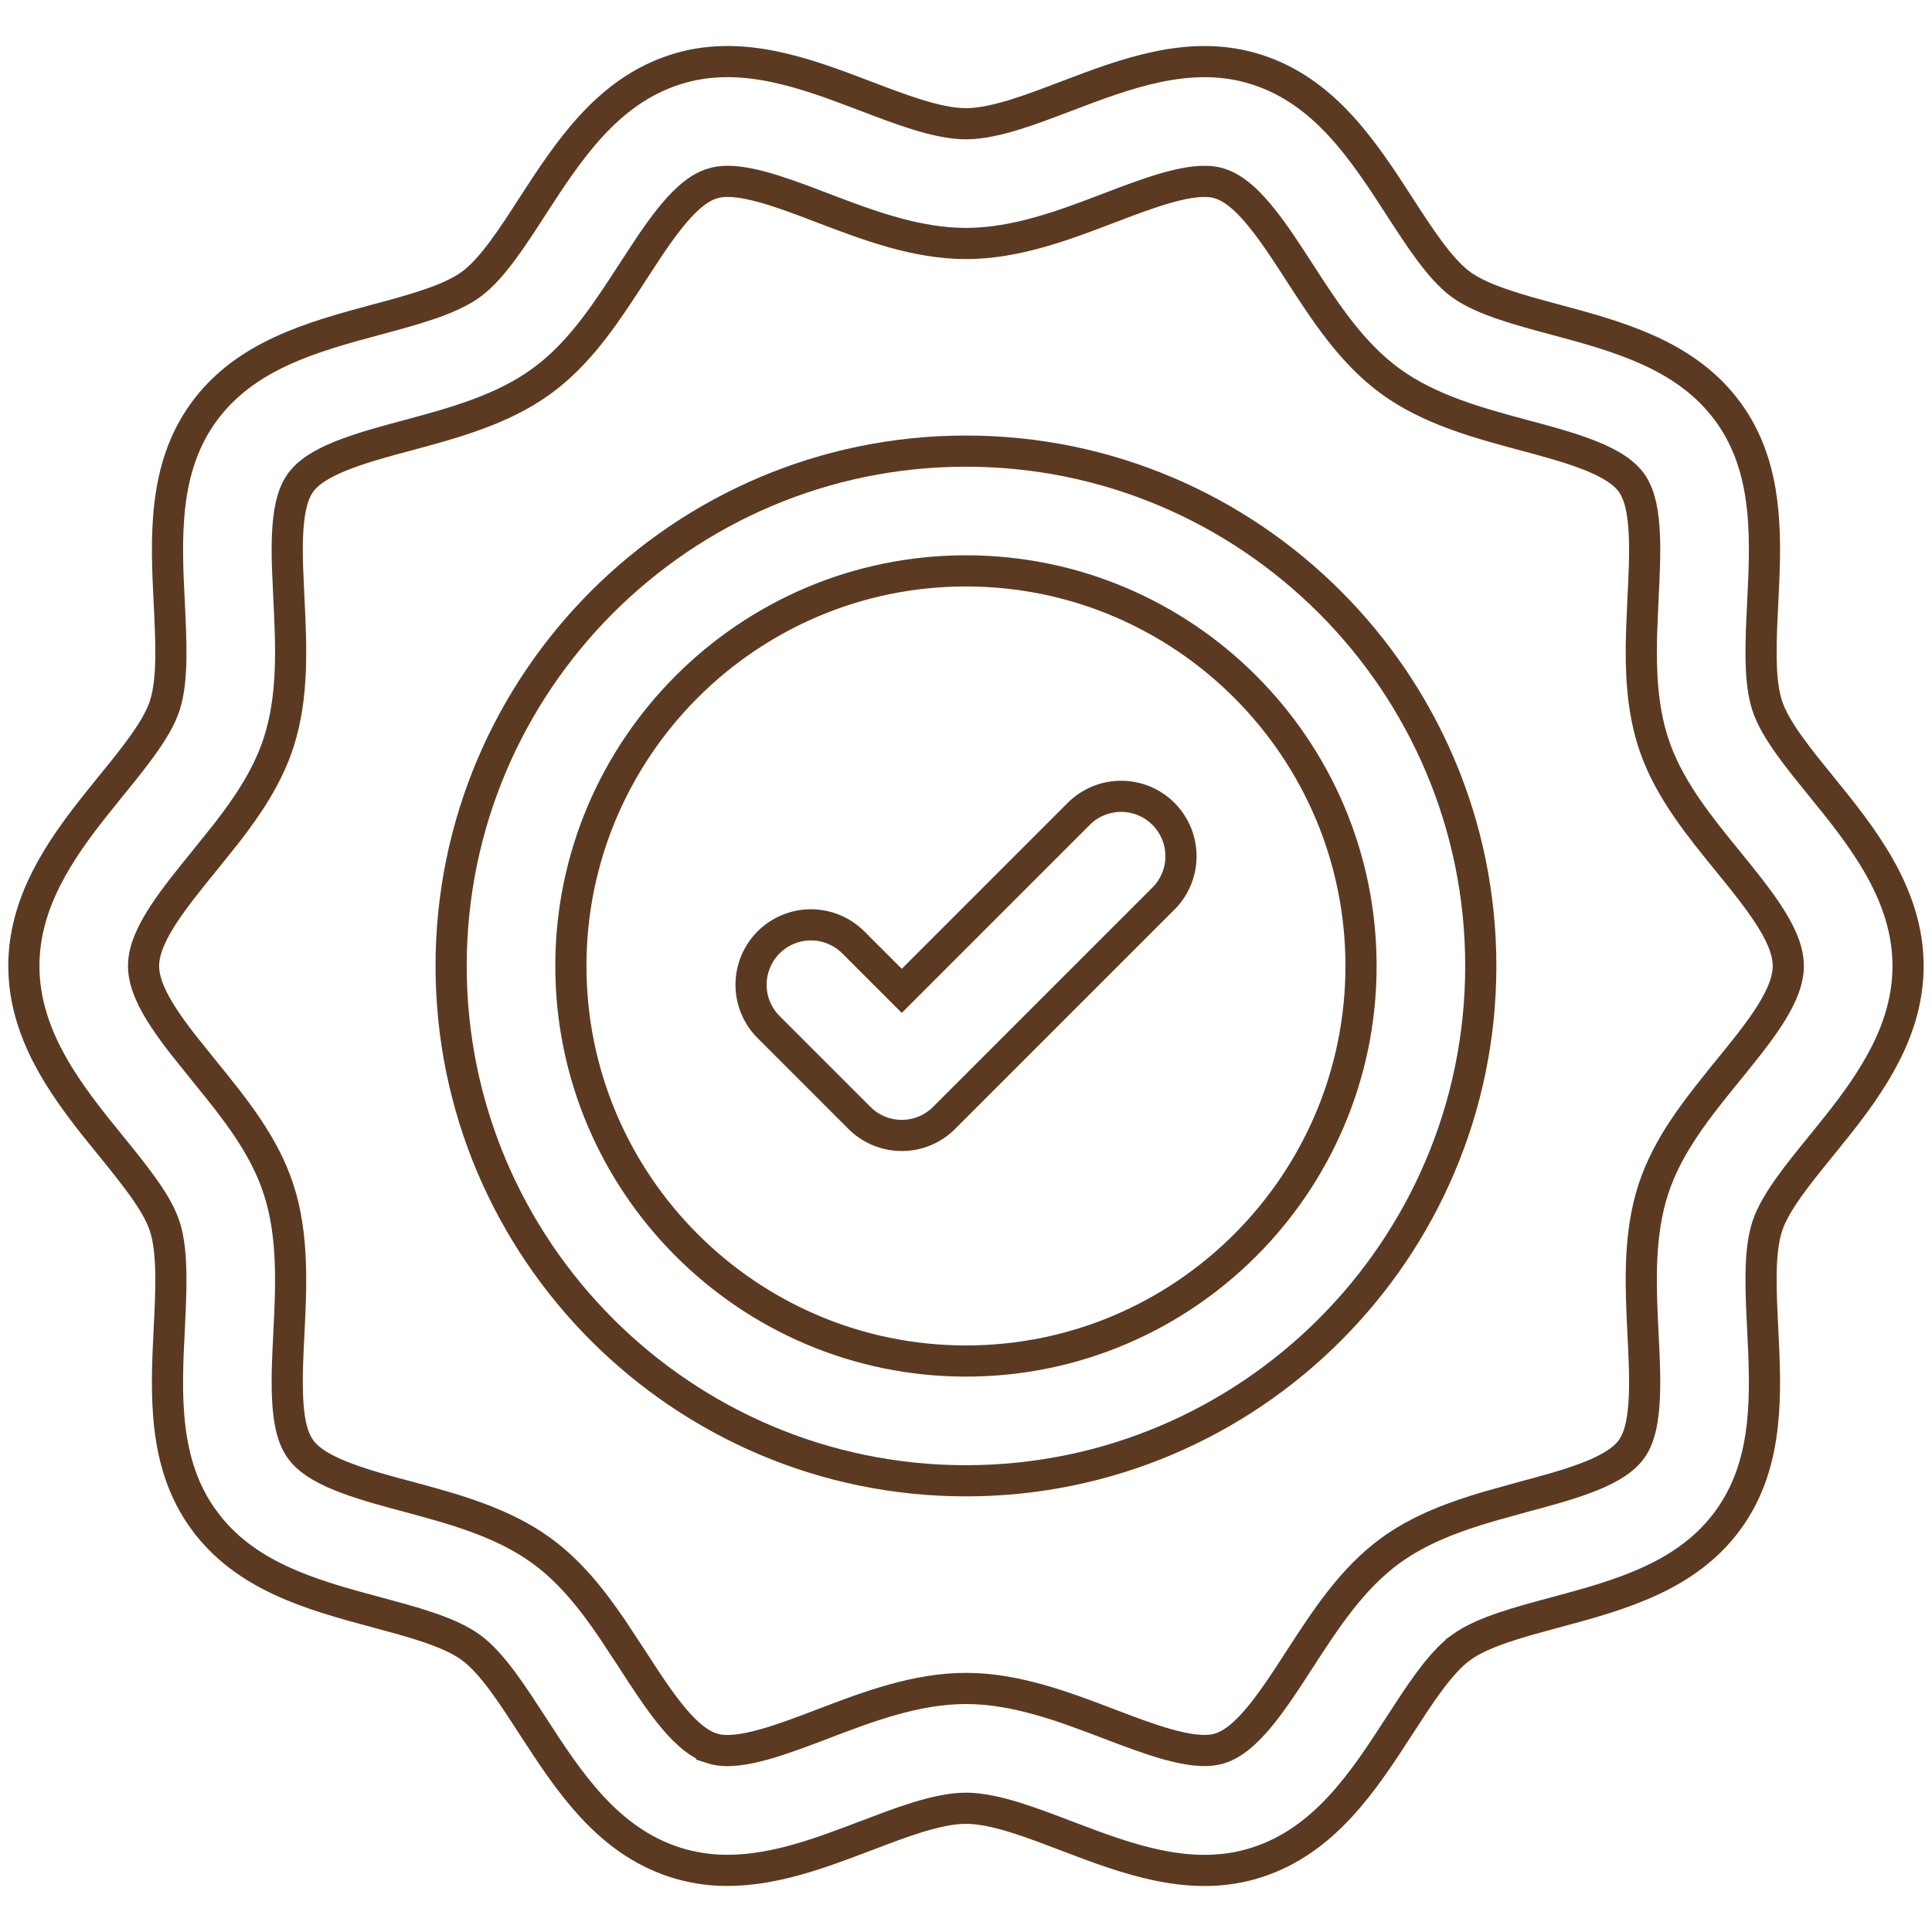
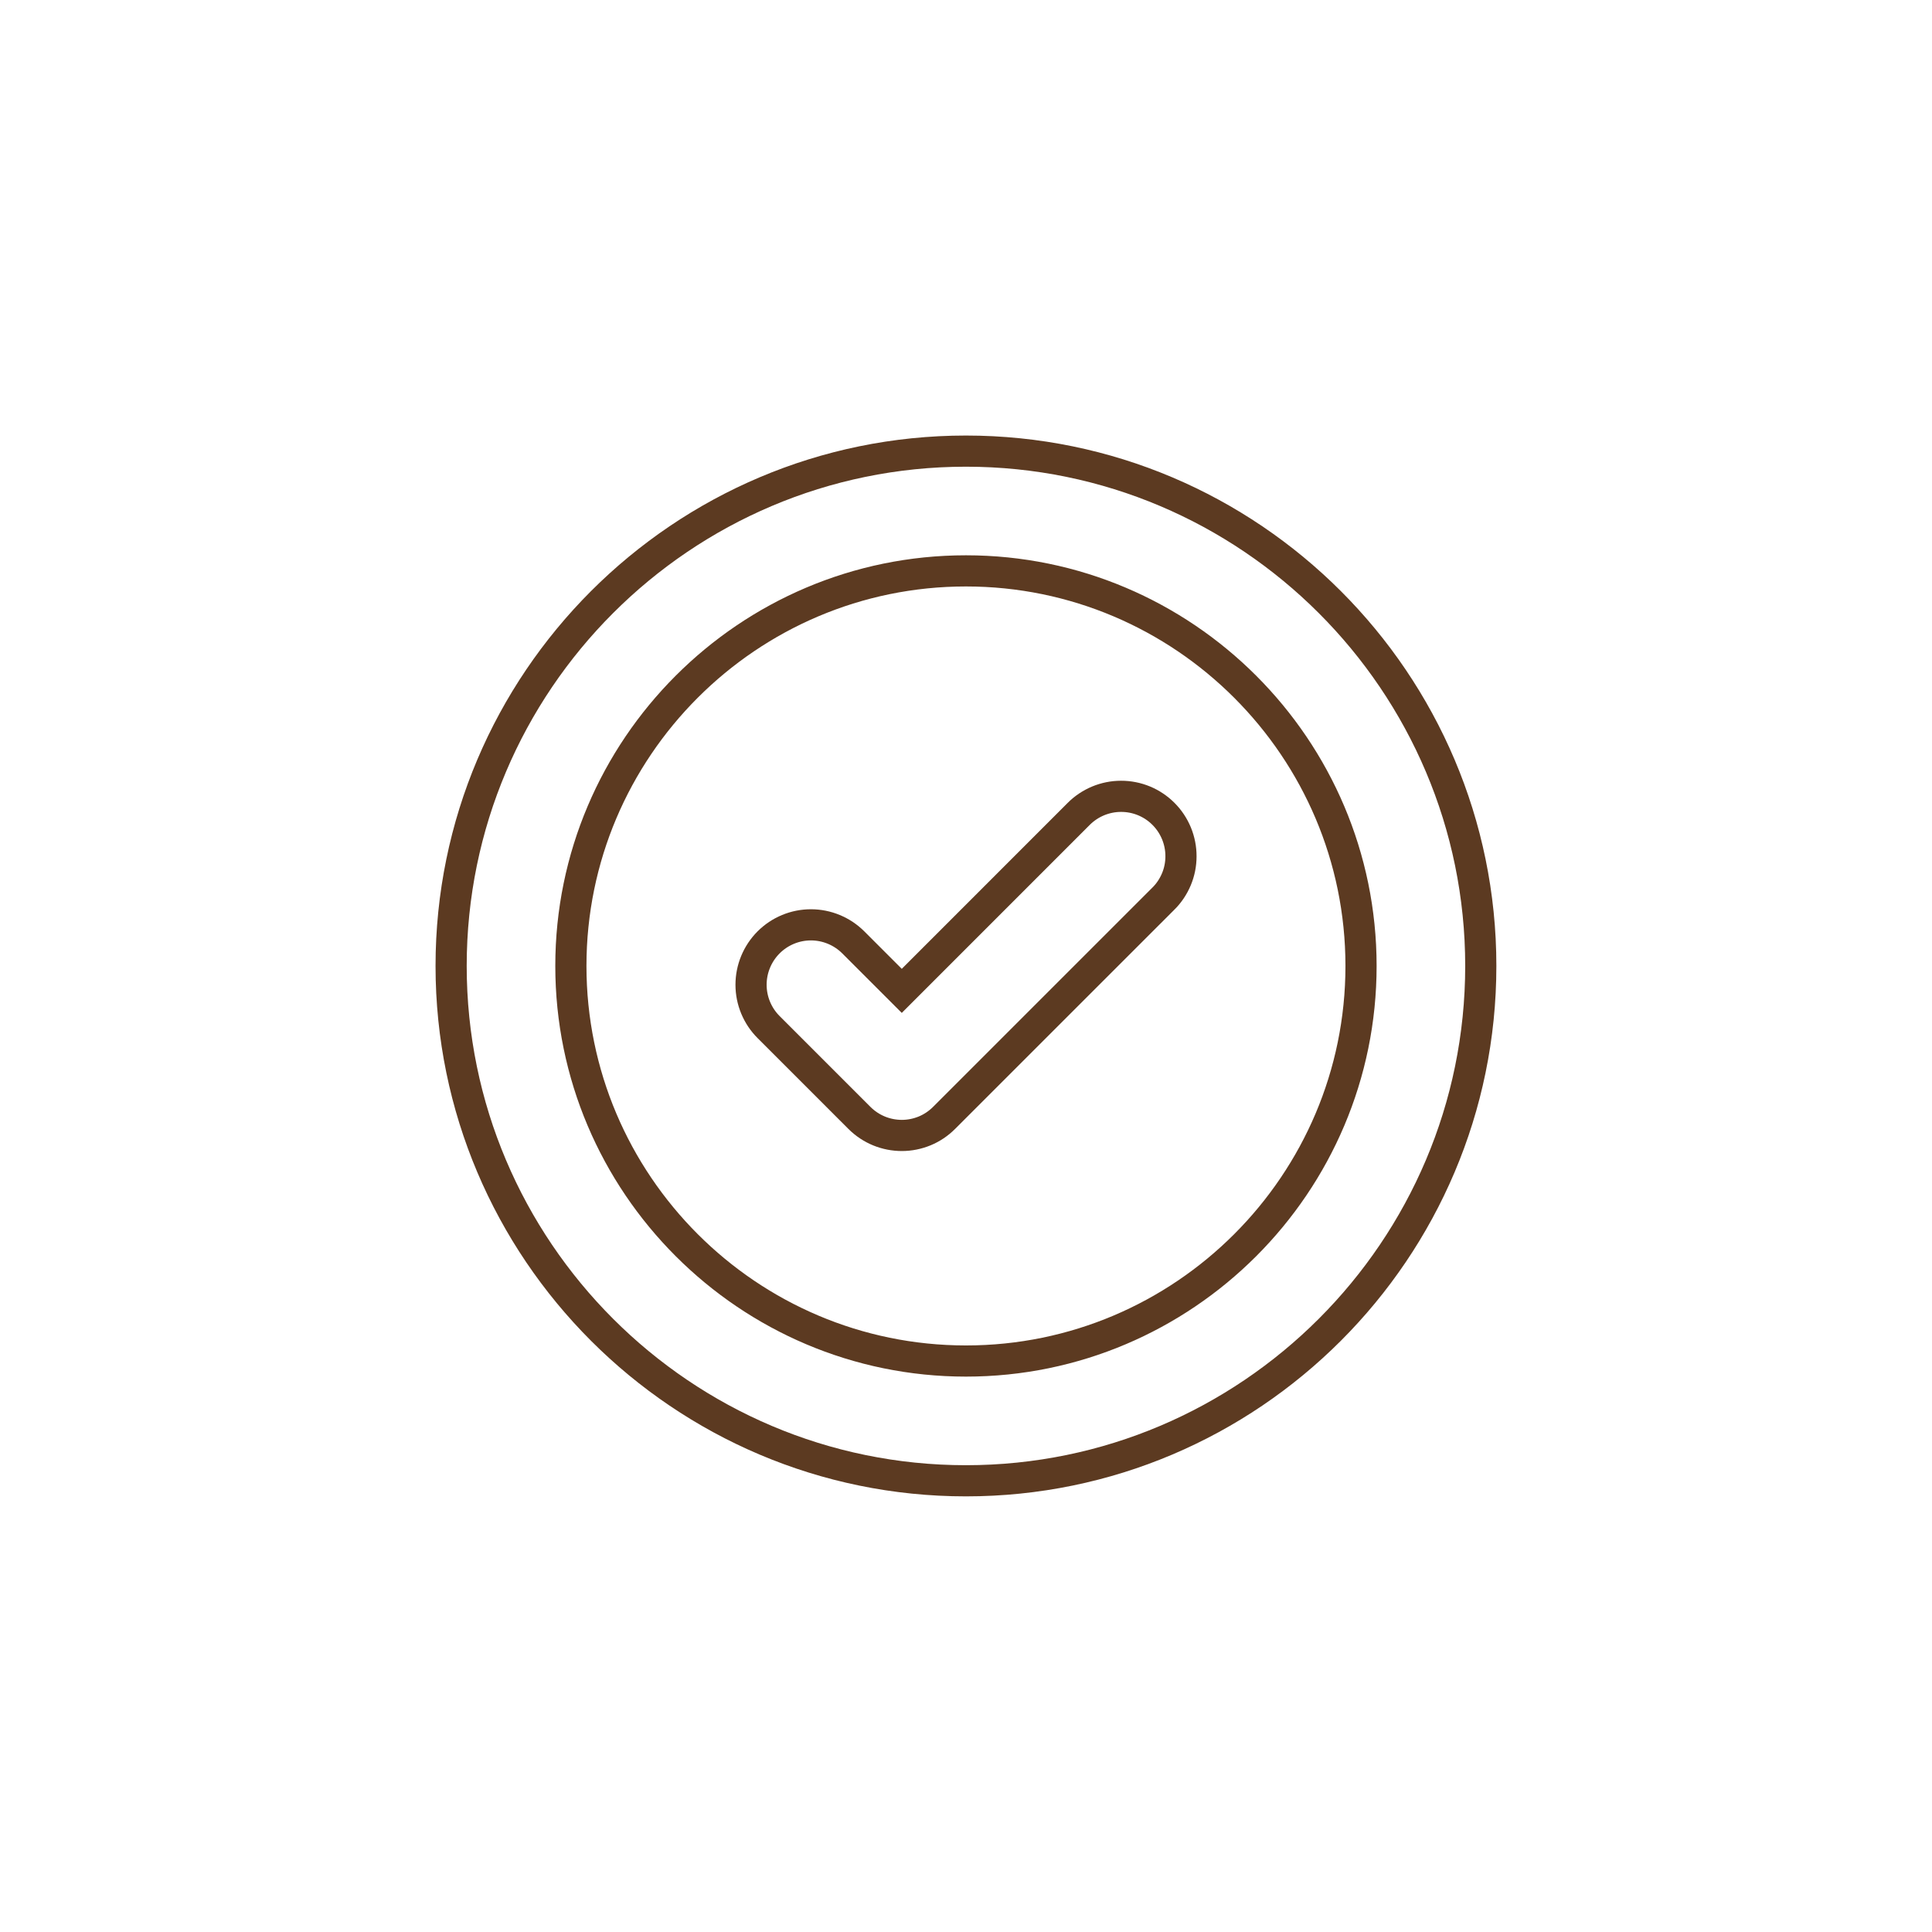
<svg xmlns="http://www.w3.org/2000/svg" width="62" height="62" viewBox="0 0 62 62" fill="none">
-   <path d="M21.655 2.237C23.738 1.561 25.791 2.325 27.781 3.085C28.325 3.293 28.899 3.512 29.439 3.679C29.974 3.843 30.518 3.971 30.999 3.971C31.48 3.971 32.025 3.844 32.56 3.68C33.1 3.513 33.674 3.294 34.219 3.086H34.22C36.147 2.35 38.132 1.61 40.149 2.179L40.345 2.238C42.511 2.941 43.741 4.812 44.919 6.636C45.224 7.107 45.545 7.604 45.866 8.037C46.182 8.463 46.526 8.868 46.887 9.131L46.888 9.132C47.257 9.4 47.755 9.607 48.266 9.779C48.784 9.955 49.362 10.11 49.91 10.257C51.928 10.798 54.002 11.371 55.333 13.059L55.46 13.226C56.607 14.802 56.677 16.689 56.603 18.573L56.566 19.38C56.538 19.953 56.507 20.556 56.515 21.11C56.522 21.589 56.557 22.066 56.662 22.475L56.712 22.645C56.846 23.058 57.12 23.501 57.422 23.923C57.575 24.138 57.743 24.358 57.917 24.578L58.443 25.231C59.757 26.844 61.232 28.685 61.232 31C61.232 33.027 60.102 34.691 58.94 36.154L58.443 36.77C58.095 37.198 57.728 37.649 57.421 38.078C57.119 38.5 56.846 38.943 56.712 39.355C56.568 39.799 56.523 40.344 56.515 40.891C56.507 41.444 56.538 42.047 56.566 42.62V42.621C56.672 44.7 56.763 46.836 55.578 48.605L55.46 48.775C54.137 50.593 51.994 51.185 49.91 51.744C49.361 51.891 48.783 52.045 48.265 52.221C47.754 52.394 47.256 52.601 46.887 52.869V52.87C46.526 53.133 46.181 53.538 45.865 53.965C45.705 54.181 45.544 54.413 45.386 54.65L44.919 55.365C43.741 57.188 42.509 59.059 40.344 59.763C38.262 60.439 36.209 59.675 34.22 58.915C33.675 58.707 33.101 58.487 32.56 58.32C32.026 58.156 31.481 58.029 30.999 58.029C30.518 58.029 29.974 58.156 29.439 58.32C29.169 58.404 28.89 58.5 28.611 58.602L27.779 58.915C26.339 59.464 24.86 60.022 23.345 60.022H23.343C22.77 60.024 22.2 59.936 21.654 59.761H21.655C19.488 59.057 18.259 57.186 17.08 55.363H17.079C16.774 54.892 16.454 54.395 16.133 53.962C15.817 53.535 15.471 53.13 15.109 52.867C14.741 52.599 14.243 52.391 13.733 52.219C13.475 52.131 13.201 52.049 12.923 51.97L12.089 51.742C10.005 51.184 7.862 50.591 6.54 48.773H6.539C5.229 46.973 5.323 44.765 5.433 42.619V42.618C5.461 42.046 5.491 41.443 5.483 40.889C5.475 40.342 5.431 39.797 5.287 39.353C5.153 38.941 4.879 38.498 4.577 38.076C4.27 37.647 3.902 37.195 3.555 36.768C2.242 35.154 0.766 33.312 0.766 30.998C0.766 28.973 1.896 27.311 3.058 25.847L3.554 25.23C3.902 24.803 4.269 24.352 4.576 23.922C4.878 23.5 5.153 23.058 5.287 22.645C5.431 22.201 5.475 21.655 5.483 21.108C5.491 20.555 5.461 19.951 5.433 19.378C5.324 17.233 5.23 15.024 6.54 13.224C7.862 11.407 10.005 10.814 12.088 10.255C12.637 10.108 13.215 9.953 13.733 9.777C14.244 9.605 14.742 9.397 15.111 9.129C15.473 8.866 15.818 8.461 16.134 8.034C16.455 7.601 16.776 7.104 17.08 6.633C18.259 4.81 19.49 2.94 21.655 2.237ZM23.354 5.82C23.182 5.82 23.008 5.84 22.843 5.893L22.842 5.894C22.568 5.982 22.32 6.154 22.105 6.347C21.885 6.542 21.672 6.783 21.47 7.038C21.268 7.293 21.067 7.575 20.872 7.862L20.308 8.721C19.498 9.972 18.714 11.179 17.6 12.065L17.372 12.238C16.122 13.148 14.559 13.573 13.082 13.97C12.449 14.14 11.743 14.328 11.141 14.553C10.838 14.665 10.548 14.791 10.298 14.937C10.083 15.061 9.873 15.213 9.712 15.403L9.646 15.487C9.482 15.713 9.388 15.993 9.33 16.266C9.271 16.545 9.24 16.857 9.227 17.176C9.213 17.494 9.216 17.834 9.226 18.176L9.27 19.186C9.347 20.719 9.424 22.345 8.94 23.832C8.592 24.904 7.971 25.835 7.263 26.747L6.533 27.657C6.092 28.2 5.621 28.778 5.263 29.323C4.918 29.847 4.608 30.439 4.607 30.999C4.607 31.559 4.918 32.152 5.263 32.677C5.442 32.949 5.649 33.23 5.867 33.511L6.534 34.343C7.526 35.562 8.477 36.737 8.94 38.167L8.941 38.168C9.424 39.654 9.347 41.28 9.27 42.813C9.236 43.463 9.2 44.187 9.227 44.822C9.24 45.141 9.27 45.453 9.329 45.731C9.387 46.004 9.481 46.284 9.646 46.51C9.812 46.739 10.051 46.918 10.297 47.06C10.547 47.206 10.838 47.333 11.141 47.445C11.744 47.67 12.45 47.859 13.084 48.028C14.56 48.424 16.121 48.849 17.372 49.759C18.299 50.433 19.001 51.324 19.658 52.29L20.307 53.276C20.666 53.831 21.066 54.451 21.47 54.96C21.672 55.215 21.885 55.455 22.105 55.65C22.32 55.843 22.567 56.015 22.841 56.103V56.105C23.101 56.189 23.39 56.189 23.659 56.159C23.936 56.128 24.235 56.06 24.537 55.976C25.139 55.806 25.807 55.551 26.407 55.322C27.858 54.767 29.402 54.184 30.998 54.184C32.594 54.184 34.137 54.768 35.59 55.322C36.19 55.551 36.857 55.806 37.458 55.975C37.759 56.059 38.058 56.126 38.335 56.157C38.605 56.187 38.893 56.188 39.152 56.105L39.156 56.105C39.43 56.016 39.677 55.843 39.893 55.65C40.112 55.455 40.325 55.215 40.527 54.96C40.931 54.451 41.331 53.831 41.69 53.276C42.553 51.943 43.389 50.658 44.624 49.758C45.563 49.075 46.677 48.667 47.798 48.338L48.915 48.028C49.548 47.858 50.254 47.67 50.856 47.445C51.159 47.333 51.45 47.206 51.7 47.06C51.946 46.918 52.185 46.74 52.352 46.512C52.517 46.286 52.61 46.005 52.668 45.732C52.727 45.453 52.757 45.142 52.77 44.823C52.797 44.188 52.76 43.463 52.727 42.813C52.655 41.376 52.583 39.856 52.972 38.447L53.056 38.167C53.521 36.738 54.472 35.561 55.463 34.342L55.462 34.341C55.904 33.798 56.376 33.222 56.734 32.677C57.079 32.152 57.389 31.559 57.389 30.999C57.389 30.439 57.079 29.847 56.734 29.322C56.376 28.777 55.905 28.199 55.464 27.656H55.463C54.533 26.514 53.639 25.408 53.148 24.097L53.056 23.831C52.694 22.715 52.647 21.522 52.679 20.348L52.727 19.184C52.76 18.534 52.797 17.81 52.77 17.175C52.757 16.856 52.727 16.545 52.668 16.266C52.617 16.026 52.539 15.782 52.41 15.573L52.352 15.486C52.185 15.257 51.946 15.079 51.7 14.937C51.45 14.791 51.16 14.664 50.857 14.552C50.255 14.327 49.548 14.138 48.914 13.969C47.438 13.573 45.876 13.149 44.625 12.238C43.389 11.339 42.553 10.055 41.69 8.721C41.332 8.166 40.932 7.547 40.528 7.038C40.325 6.783 40.112 6.542 39.893 6.347C39.704 6.179 39.491 6.026 39.258 5.931L39.156 5.894L39.057 5.865C38.823 5.809 38.572 5.813 38.336 5.839C38.059 5.87 37.76 5.938 37.459 6.022C36.858 6.192 36.189 6.447 35.59 6.676C34.139 7.231 32.596 7.814 30.999 7.814C29.403 7.814 27.86 7.231 26.409 6.677C25.902 6.483 25.349 6.271 24.83 6.108C24.321 5.949 23.796 5.82 23.354 5.82Z" stroke="#5C3A21" />
  <path d="M30.998 14.477C40.107 14.477 47.52 21.888 47.52 30.998C47.52 40.107 40.107 47.52 30.998 47.52C21.888 47.52 14.477 40.107 14.477 30.998C14.477 21.888 21.888 14.477 30.998 14.477ZM30.998 18.32C24.007 18.32 18.32 24.008 18.32 30.998C18.32 37.988 24.007 43.676 30.998 43.677C37.99 43.677 43.677 37.99 43.677 30.998C43.676 24.007 37.989 18.32 30.998 18.32Z" stroke="#5C3A21" />
  <path d="M35.974 25.555C36.227 25.554 36.478 25.604 36.712 25.7C36.946 25.797 37.158 25.939 37.337 26.118C37.516 26.297 37.657 26.509 37.754 26.743C37.85 26.977 37.9 27.228 37.899 27.481C37.899 27.734 37.849 27.985 37.751 28.218C37.653 28.451 37.511 28.664 37.331 28.842L37.329 28.843L30.297 35.874L30.296 35.875C30.118 36.053 29.907 36.196 29.674 36.292C29.441 36.388 29.191 36.438 28.939 36.438H28.939C28.446 36.437 27.956 36.25 27.579 35.874L24.665 32.96C24.305 32.6 24.102 32.111 24.102 31.602C24.102 31.092 24.305 30.603 24.665 30.242C25.025 29.882 25.514 29.679 26.023 29.679C26.533 29.679 27.022 29.882 27.383 30.242L28.939 31.798L34.613 26.123C34.791 25.943 35.004 25.801 35.237 25.703C35.471 25.606 35.721 25.555 35.974 25.555Z" stroke="#5C3A21" />
</svg>